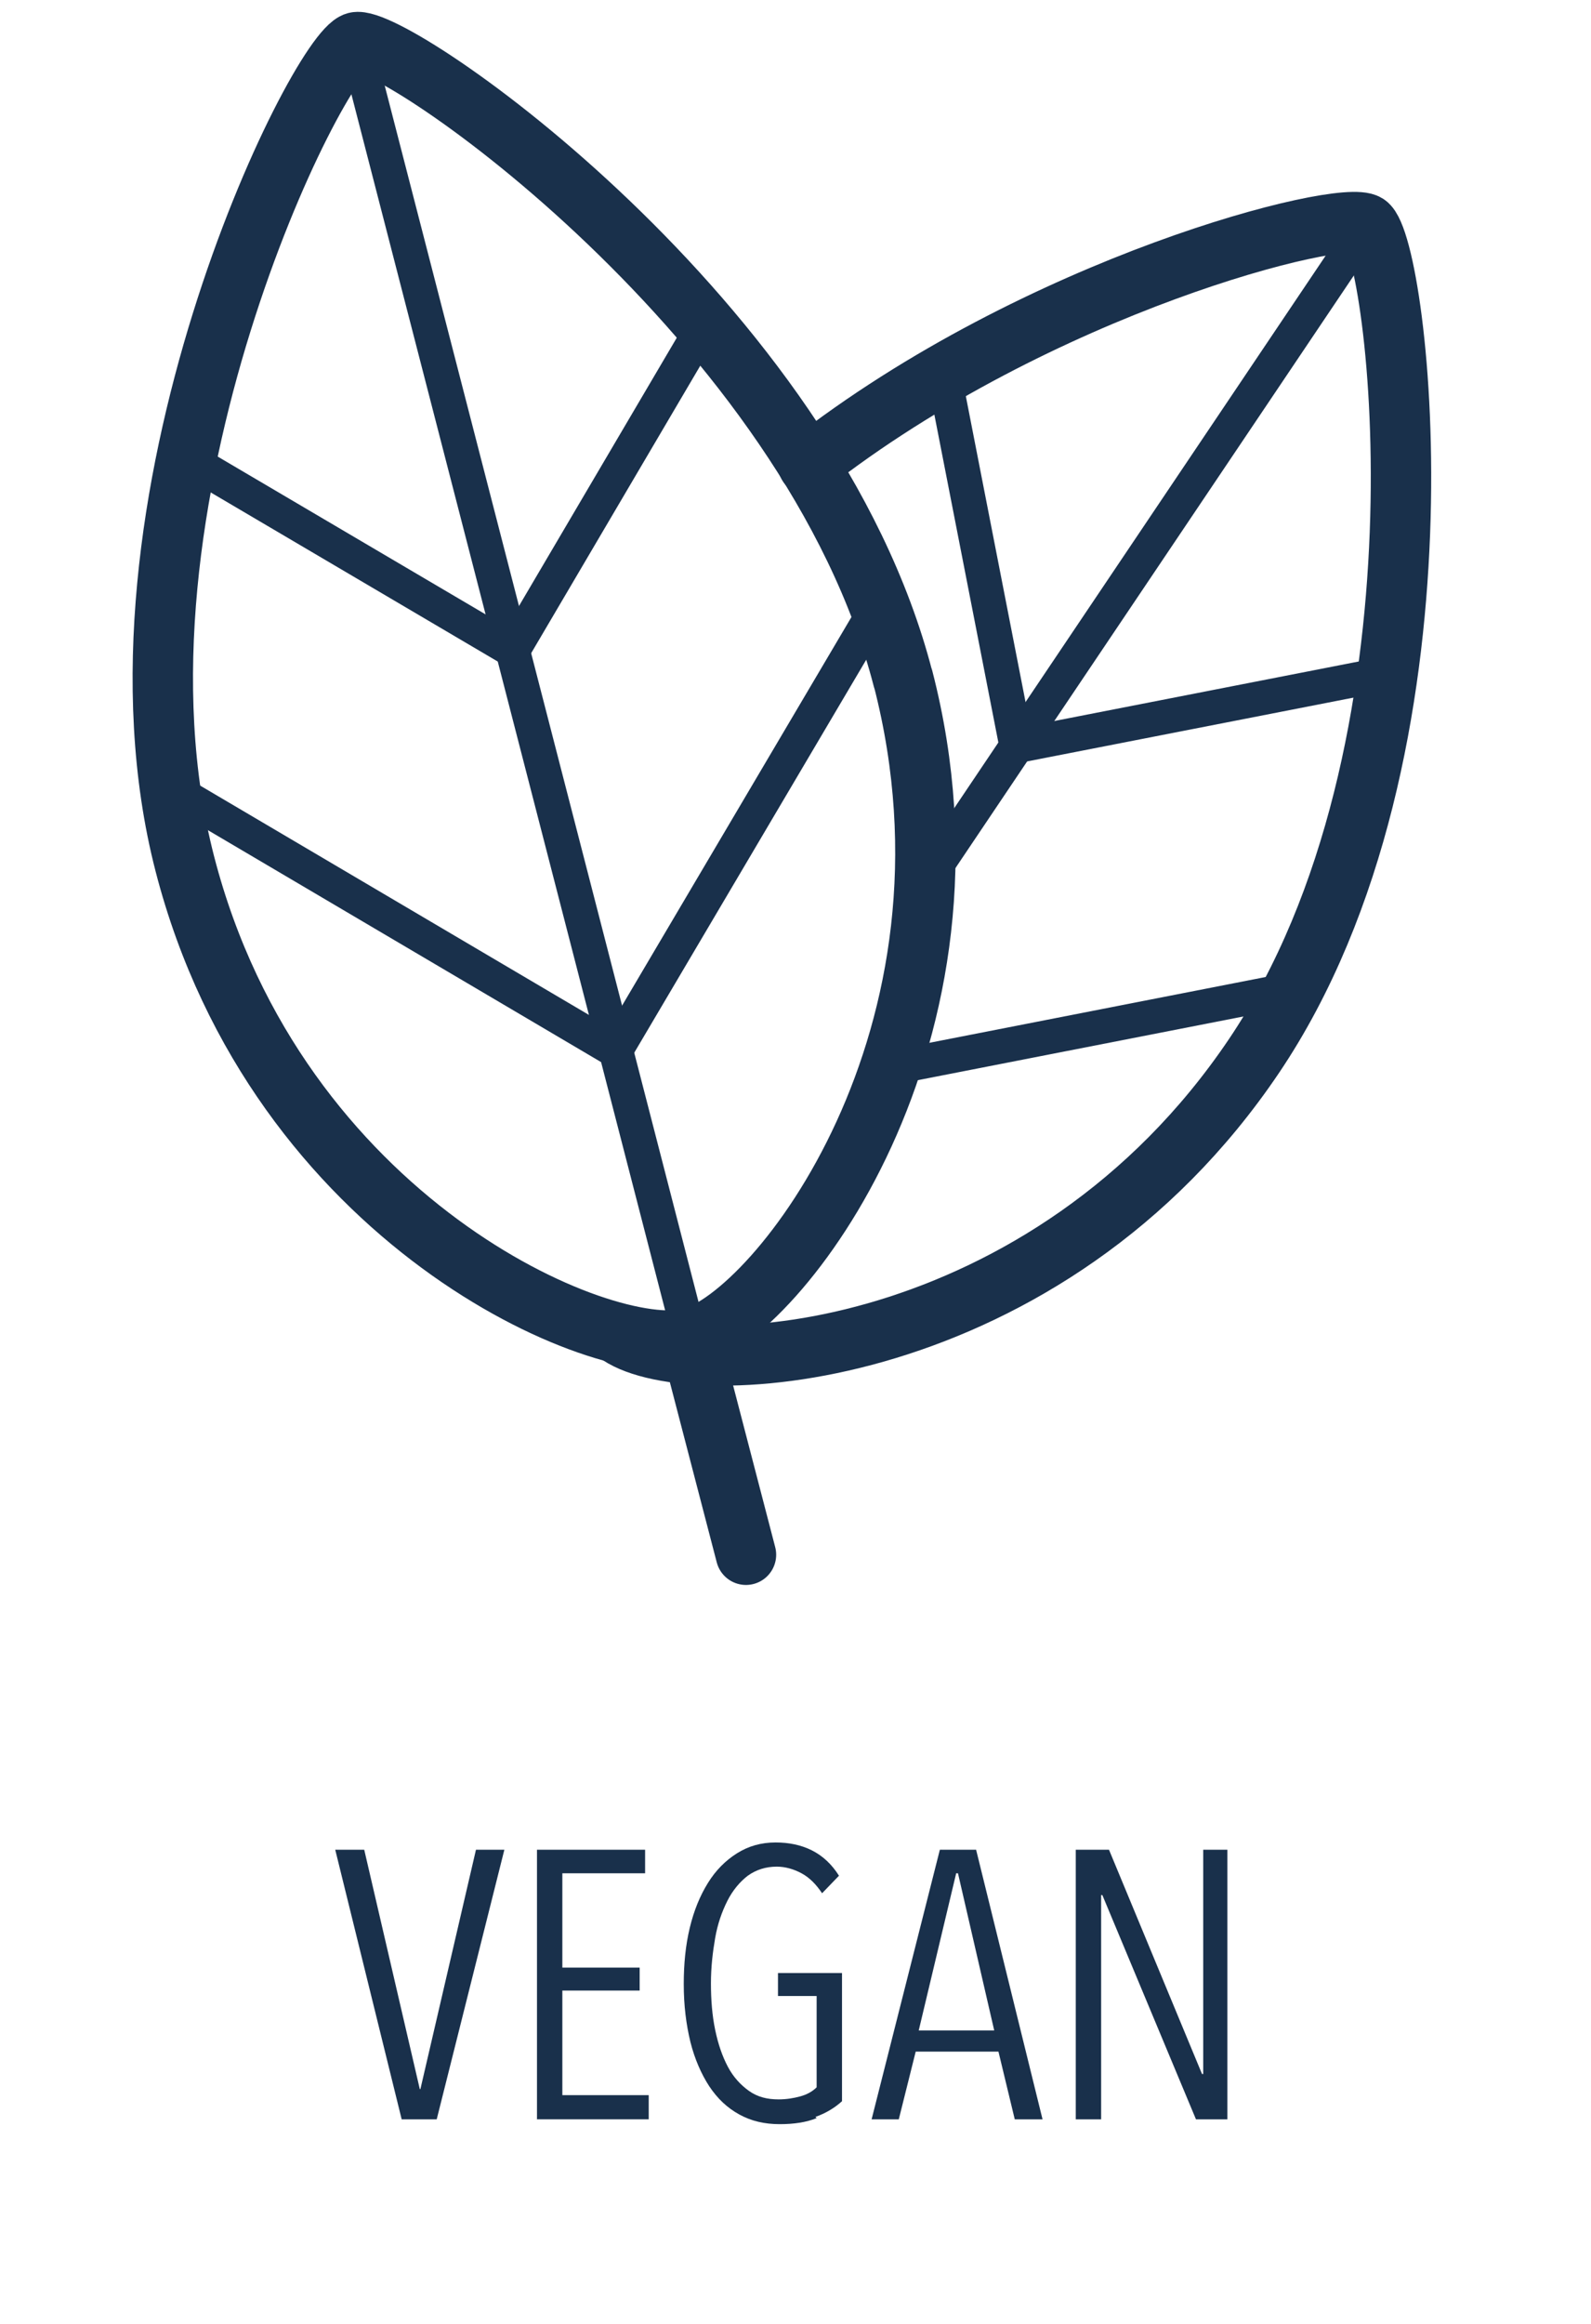
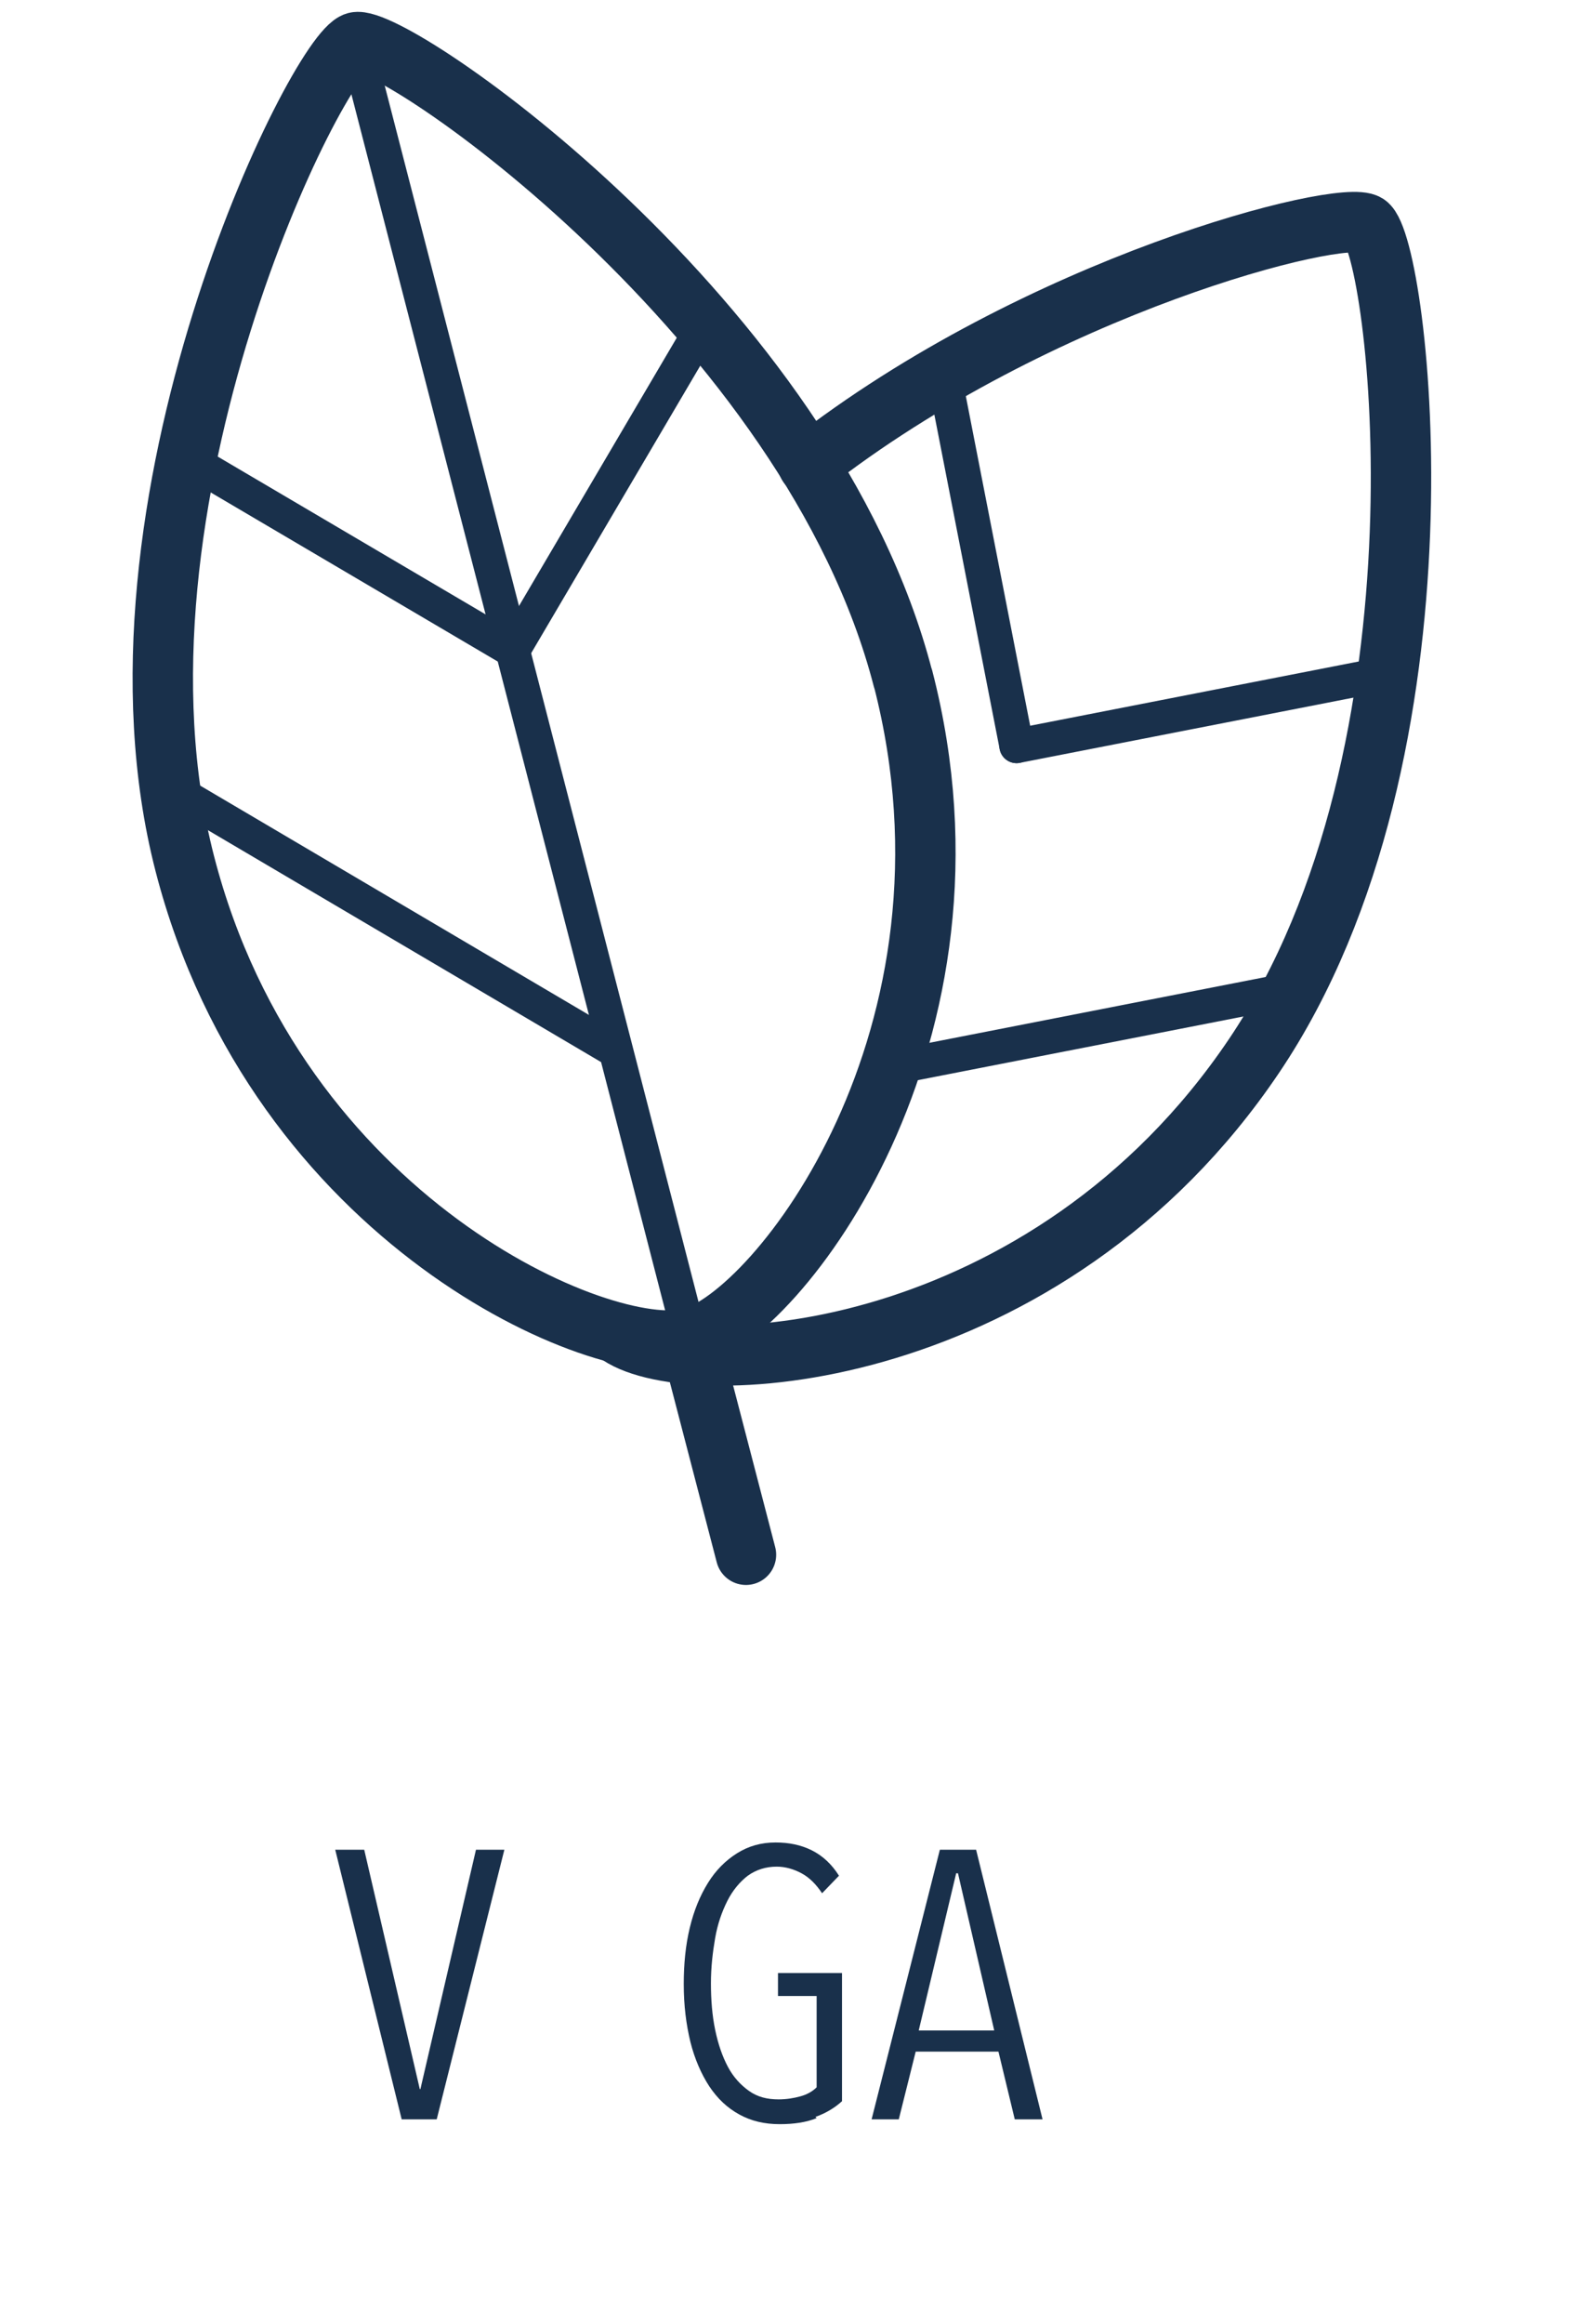
<svg xmlns="http://www.w3.org/2000/svg" id="Layer_2" viewBox="0 0 26.34 38.45">
  <defs>
    <style>.cls-1,.cls-2,.cls-3{fill:none;}.cls-2,.cls-3{stroke:#19304b;stroke-linecap:round;stroke-linejoin:round;}.cls-3{stroke-width:.57px;}.cls-4{fill:#19304b;}</style>
  </defs>
  <g id="Layer_1-2">
    <path class="cls-4" d="M7.22,35.06h-.57l-1.1-4.46h.48l.92,3.96h.01l.92-3.96h.47l-1.12,4.46Z" />
-     <path class="cls-4" d="M8.89,35.06v-4.46h1.79v.39h-1.37v1.56h1.28v.38h-1.28v1.73h1.43v.4h-1.86Z" />
    <path class="cls-4" d="M13.52,35.04c-.17.07-.38.1-.61.1-.25,0-.47-.05-.67-.16s-.36-.26-.5-.47c-.13-.2-.24-.45-.31-.73-.07-.29-.11-.6-.11-.96,0-.33.03-.64.1-.93.07-.29.17-.53.3-.74.13-.21.29-.37.48-.49.19-.12.4-.18.64-.18.22,0,.42.04.6.13.18.09.33.23.45.42l-.28.29c-.1-.15-.21-.26-.34-.33s-.27-.11-.41-.11c-.18,0-.34.05-.48.15-.13.1-.25.24-.34.42-.09.18-.16.38-.2.61-.04.23-.07.48-.07.75s.02.53.07.77c.05.24.12.44.21.61.09.17.21.3.35.4s.3.14.49.14c.13,0,.25-.02.36-.05.11-.03.2-.08.27-.15v-1.51h-.64v-.38h1.06v2.12c-.12.11-.27.2-.44.26Z" />
    <path class="cls-4" d="M16.8,35.06l-.27-1.12h-1.37l-.28,1.12h-.45l1.13-4.46h.6l1.1,4.46h-.46ZM15.86,30.99h-.03l-.62,2.6h1.25l-.6-2.6Z" />
-     <path class="cls-4" d="M19.8,35.06l-1.55-3.71h-.02v3.71h-.42v-4.46h.55l1.54,3.71h.02v-3.71h.4v4.46h-.53Z" />
    <rect class="cls-1" width="26.34" height="38.45" />
    <path class="cls-2" d="M14.95,11.22c1.53,5.92-2.08,10.55-3.52,10.92s-6.84-1.93-8.37-7.85S5.27.86,5.89.7s7.53,4.6,9.06,10.53Z" />
    <line class="cls-3" x1="5.89" y1=".7" x2="12.35" y2="25.72" />
    <line class="cls-3" x1="8.49" y1="10.76" x2="11.61" y2="5.46" />
-     <line class="cls-3" x1="10.19" y1="17.38" x2="14.55" y2="10" />
    <line class="cls-3" x1="8.49" y1="10.76" x2="3.19" y2="7.64" />
    <line class="cls-3" x1="10.19" y1="17.38" x2="2.81" y2="13.03" />
    <path class="cls-2" d="M13.38,7.69c3.81-2.98,8.84-4.25,9.25-3.98.53.36,1.55,8.69-1.87,13.76s-9.27,5.44-10.51,4.61" />
-     <line class="cls-3" x1="22.64" y1="3.71" x2="15.32" y2="14.59" />
    <line class="cls-3" x1="16.83" y1="12.34" x2="22.87" y2="11.16" />
    <line class="cls-3" x1="14.73" y1="17.67" x2="21.43" y2="16.36" />
    <line class="cls-3" x1="16.83" y1="12.34" x2="15.65" y2="6.3" />
    <line class="cls-2" x1="11.42" y1="22.15" x2="12.35" y2="25.72" />
  </g>
</svg>